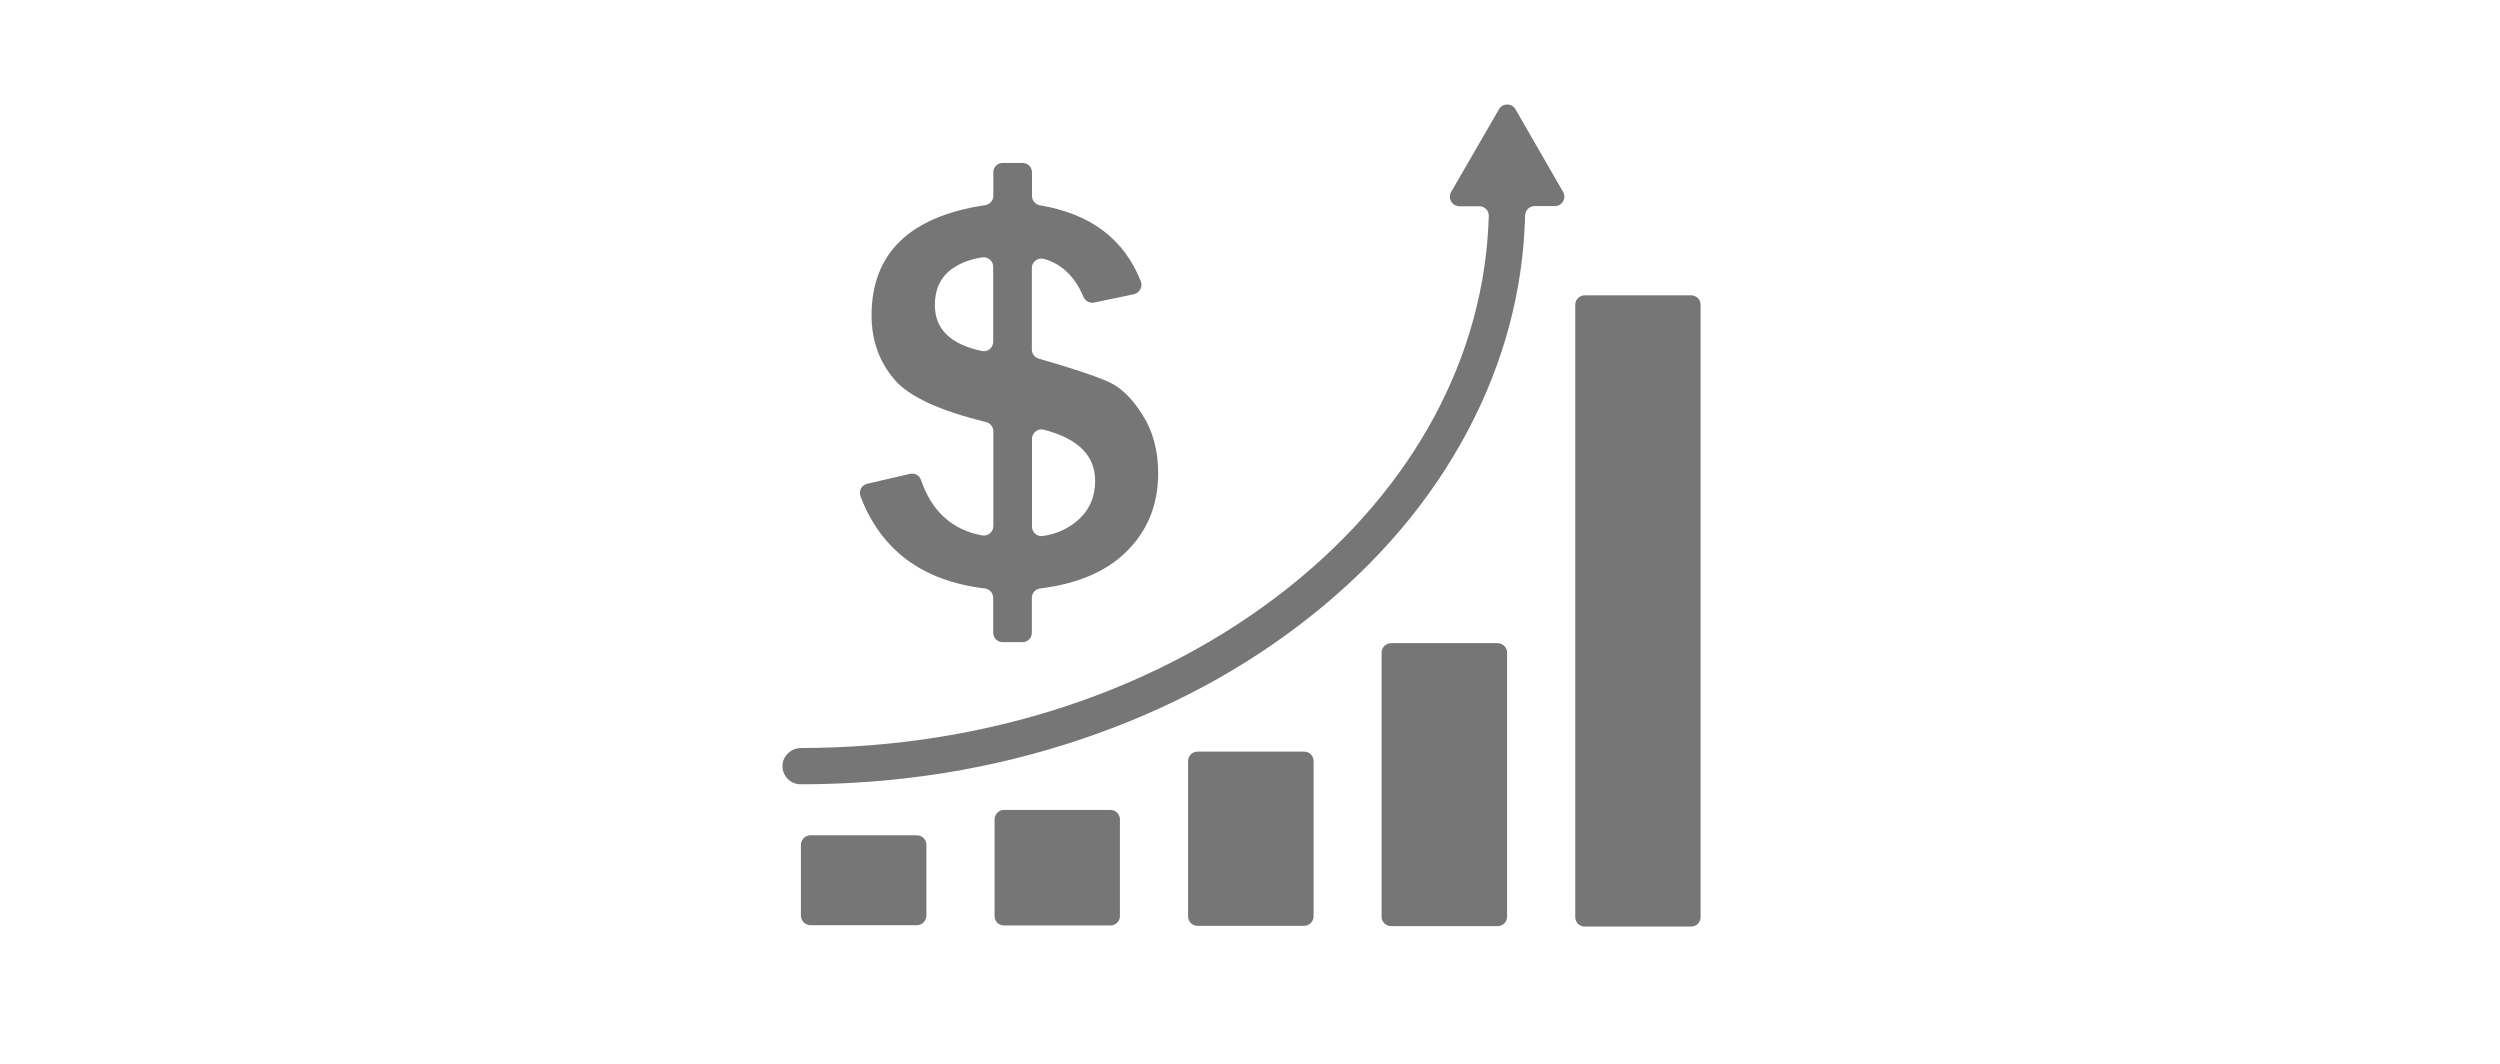
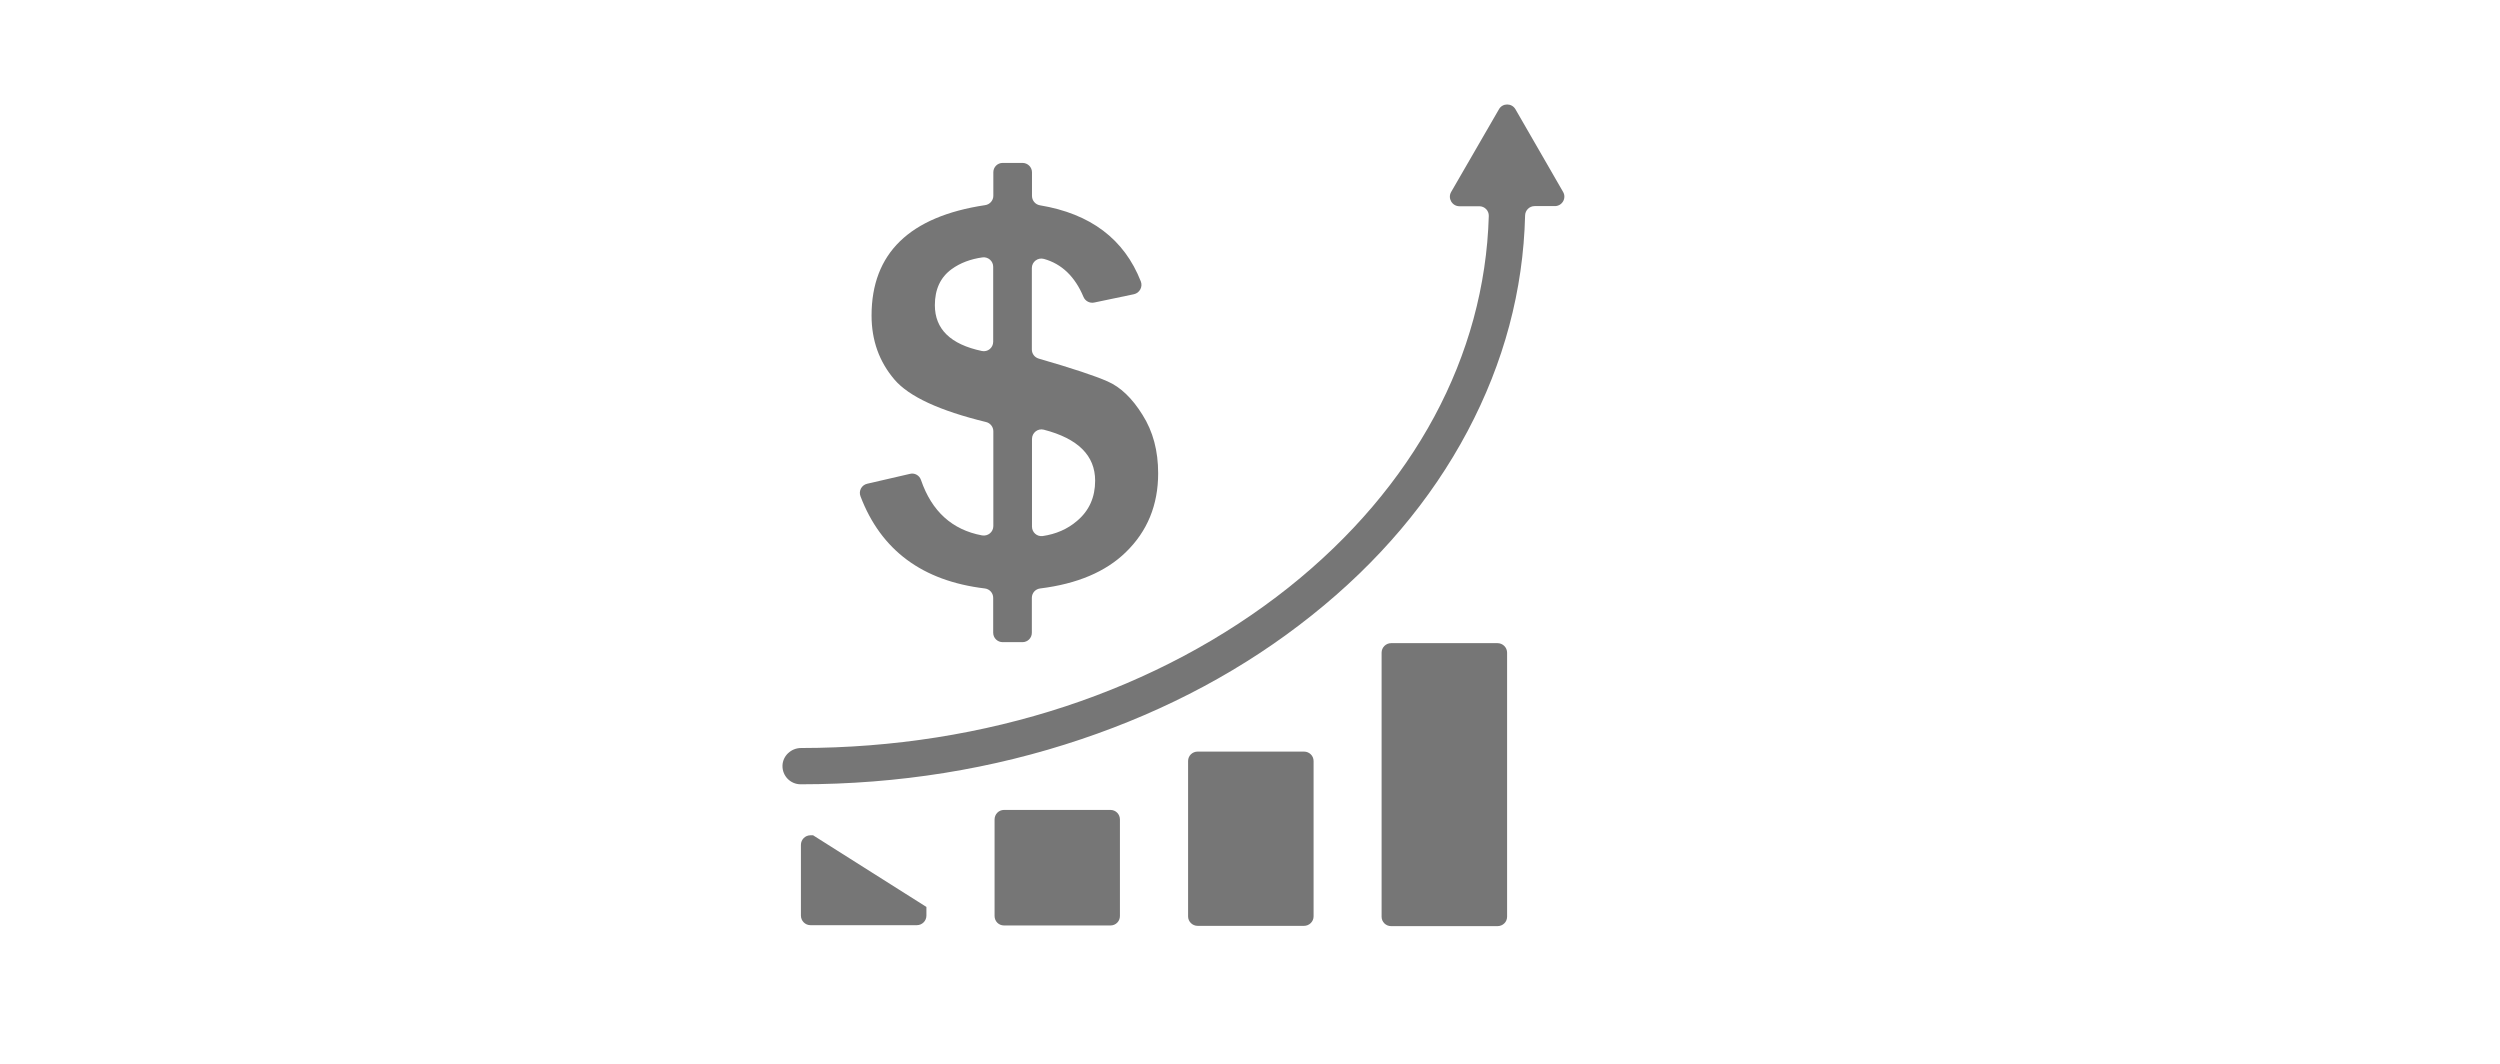
<svg xmlns="http://www.w3.org/2000/svg" width="94" zoomAndPan="magnify" viewBox="0 0 70.5 30" height="40" preserveAspectRatio="xMidYMid meet" version="1.0">
  <defs>
    <clipPath id="9b5be684e9">
-       <path d="M 22.051 23 L 27 23 L 27 26.129 L 22.051 26.129 Z M 22.051 23 " clip-rule="nonzero" />
+       <path d="M 22.051 23 L 27 26.129 L 22.051 26.129 Z M 22.051 23 " clip-rule="nonzero" />
    </clipPath>
    <clipPath id="3d60b27f77">
      <path d="M 28 22 L 32 22 L 32 26.129 L 28 26.129 Z M 28 22 " clip-rule="nonzero" />
    </clipPath>
    <clipPath id="1d51b9b036">
      <path d="M 33 21 L 38 21 L 38 26.129 L 33 26.129 Z M 33 21 " clip-rule="nonzero" />
    </clipPath>
    <clipPath id="acb7145c89">
      <path d="M 38 18 L 43 18 L 43 26.129 L 38 26.129 Z M 38 18 " clip-rule="nonzero" />
    </clipPath>
    <clipPath id="42fd3ed2ee">
      <path d="M 44 8 L 48 8 L 48 26.129 L 44 26.129 Z M 44 8 " clip-rule="nonzero" />
    </clipPath>
    <clipPath id="a1a103a855">
      <path d="M 22.051 2.902 L 45 2.902 L 45 23 L 22.051 23 Z M 22.051 2.902 " clip-rule="nonzero" />
    </clipPath>
  </defs>
  <g clip-path="url(#9b5be684e9)">
    <path fill="#767676" d="M 22.855 26.09 L 25.855 26.09 C 26.004 26.09 26.125 25.969 26.125 25.82 L 26.125 23.824 C 26.125 23.676 26.004 23.555 25.855 23.555 L 22.855 23.555 C 22.707 23.555 22.586 23.676 22.586 23.824 L 22.586 25.82 C 22.586 25.969 22.707 26.09 22.855 26.09 Z M 22.855 26.09 " fill-opacity="1" fill-rule="nonzero" />
  </g>
  <g clip-path="url(#3d60b27f77)">
    <path fill="#767676" d="M 28.312 26.098 L 31.316 26.098 C 31.465 26.098 31.582 25.98 31.582 25.832 L 31.582 23.109 C 31.582 22.961 31.465 22.84 31.316 22.84 L 28.312 22.84 C 28.164 22.84 28.047 22.961 28.047 23.109 L 28.047 25.832 C 28.047 25.98 28.164 26.098 28.312 26.098 Z M 28.312 26.098 " fill-opacity="1" fill-rule="nonzero" />
  </g>
  <g clip-path="url(#1d51b9b036)">
    <path fill="#767676" d="M 33.773 26.109 L 36.773 26.109 C 36.922 26.109 37.043 25.988 37.043 25.844 L 37.043 21.461 C 37.043 21.312 36.922 21.195 36.773 21.195 L 33.773 21.195 C 33.625 21.195 33.504 21.312 33.504 21.461 L 33.504 25.844 C 33.504 25.988 33.625 26.109 33.773 26.109 Z M 33.773 26.109 " fill-opacity="1" fill-rule="nonzero" />
  </g>
  <g clip-path="url(#acb7145c89)">
    <path fill="#767676" d="M 39.23 26.117 L 42.23 26.117 C 42.379 26.117 42.5 26 42.5 25.852 L 42.5 18.406 C 42.5 18.258 42.379 18.137 42.23 18.137 L 39.23 18.137 C 39.082 18.137 38.961 18.258 38.961 18.406 L 38.961 25.852 C 38.961 26 39.082 26.117 39.23 26.117 Z M 39.23 26.117 " fill-opacity="1" fill-rule="nonzero" />
  </g>
  <g clip-path="url(#42fd3ed2ee)">
-     <path fill="#767676" d="M 44.422 8.594 L 44.422 25.863 C 44.422 26.008 44.539 26.129 44.688 26.129 L 47.691 26.129 C 47.84 26.129 47.957 26.008 47.957 25.863 L 47.957 8.594 C 47.957 8.449 47.84 8.328 47.691 8.328 L 44.688 8.328 C 44.539 8.328 44.422 8.449 44.422 8.594 Z M 44.422 8.594 " fill-opacity="1" fill-rule="nonzero" />
-   </g>
+     </g>
  <g clip-path="url(#a1a103a855)">
    <path fill="#767676" d="M 42.27 3.082 L 40.922 5.414 C 40.82 5.59 40.949 5.816 41.156 5.816 L 41.715 5.816 C 41.867 5.816 41.988 5.938 41.984 6.09 C 41.871 10.039 39.879 13.742 36.348 16.559 C 32.676 19.48 27.793 21.09 22.59 21.094 C 22.312 21.094 22.074 21.312 22.066 21.59 C 22.059 21.883 22.293 22.117 22.578 22.117 C 25.324 22.117 27.988 21.691 30.496 20.844 C 32.926 20.027 35.109 18.855 36.984 17.359 C 38.871 15.859 40.352 14.109 41.387 12.156 C 42.41 10.227 42.957 8.184 43.008 6.074 C 43.012 5.93 43.129 5.812 43.277 5.812 L 43.848 5.812 C 44.051 5.812 44.184 5.59 44.078 5.41 L 42.734 3.078 C 42.629 2.902 42.371 2.902 42.27 3.082 Z M 42.27 3.082 " fill-opacity="1" fill-rule="nonzero" />
  </g>
  <path fill="#767676" d="M 25.66 13.363 L 24.457 13.641 C 24.297 13.676 24.207 13.844 24.266 13.996 C 24.844 15.516 26.012 16.383 27.77 16.594 C 27.906 16.609 28.008 16.723 28.008 16.859 L 28.008 17.844 C 28.008 17.992 28.129 18.109 28.277 18.109 L 28.832 18.109 C 28.98 18.109 29.098 17.992 29.098 17.844 L 29.098 16.859 C 29.098 16.723 29.199 16.609 29.336 16.594 C 30.375 16.465 31.18 16.125 31.746 15.574 C 32.355 14.984 32.66 14.242 32.66 13.348 C 32.66 12.715 32.516 12.168 32.219 11.699 C 31.926 11.227 31.598 10.914 31.23 10.754 C 30.887 10.602 30.242 10.387 29.293 10.113 C 29.176 10.078 29.098 9.977 29.098 9.855 L 29.098 7.559 C 29.098 7.383 29.266 7.254 29.438 7.301 C 29.941 7.441 30.316 7.801 30.555 8.375 C 30.605 8.492 30.734 8.559 30.859 8.531 L 31.977 8.297 C 32.137 8.262 32.23 8.09 32.172 7.938 C 31.703 6.742 30.754 6.027 29.324 5.789 C 29.195 5.766 29.102 5.656 29.102 5.523 L 29.102 4.859 C 29.102 4.711 28.98 4.594 28.832 4.594 L 28.277 4.594 C 28.129 4.594 28.012 4.711 28.012 4.859 L 28.012 5.523 C 28.012 5.652 27.914 5.766 27.781 5.785 C 25.648 6.105 24.578 7.145 24.578 8.898 C 24.578 9.598 24.793 10.199 25.223 10.703 C 25.633 11.184 26.496 11.582 27.809 11.902 C 27.926 11.93 28.012 12.039 28.012 12.16 L 28.012 14.836 C 28.012 15.004 27.859 15.129 27.691 15.098 C 26.852 14.941 26.277 14.422 25.973 13.539 C 25.93 13.406 25.793 13.328 25.66 13.363 Z M 29.102 12.379 C 29.102 12.203 29.266 12.074 29.434 12.117 C 30.402 12.367 30.883 12.848 30.883 13.555 C 30.883 14.023 30.715 14.402 30.371 14.691 C 30.102 14.922 29.777 15.062 29.402 15.117 C 29.242 15.137 29.102 15.012 29.102 14.852 Z M 26.363 8.605 C 26.363 8.16 26.52 7.82 26.836 7.59 C 27.078 7.414 27.371 7.305 27.707 7.258 C 27.867 7.238 28.008 7.363 28.008 7.523 L 28.008 9.637 C 28.008 9.809 27.852 9.934 27.688 9.898 C 26.805 9.711 26.363 9.281 26.363 8.605 Z M 26.363 8.605 " fill-opacity="1" fill-rule="nonzero" />
</svg>